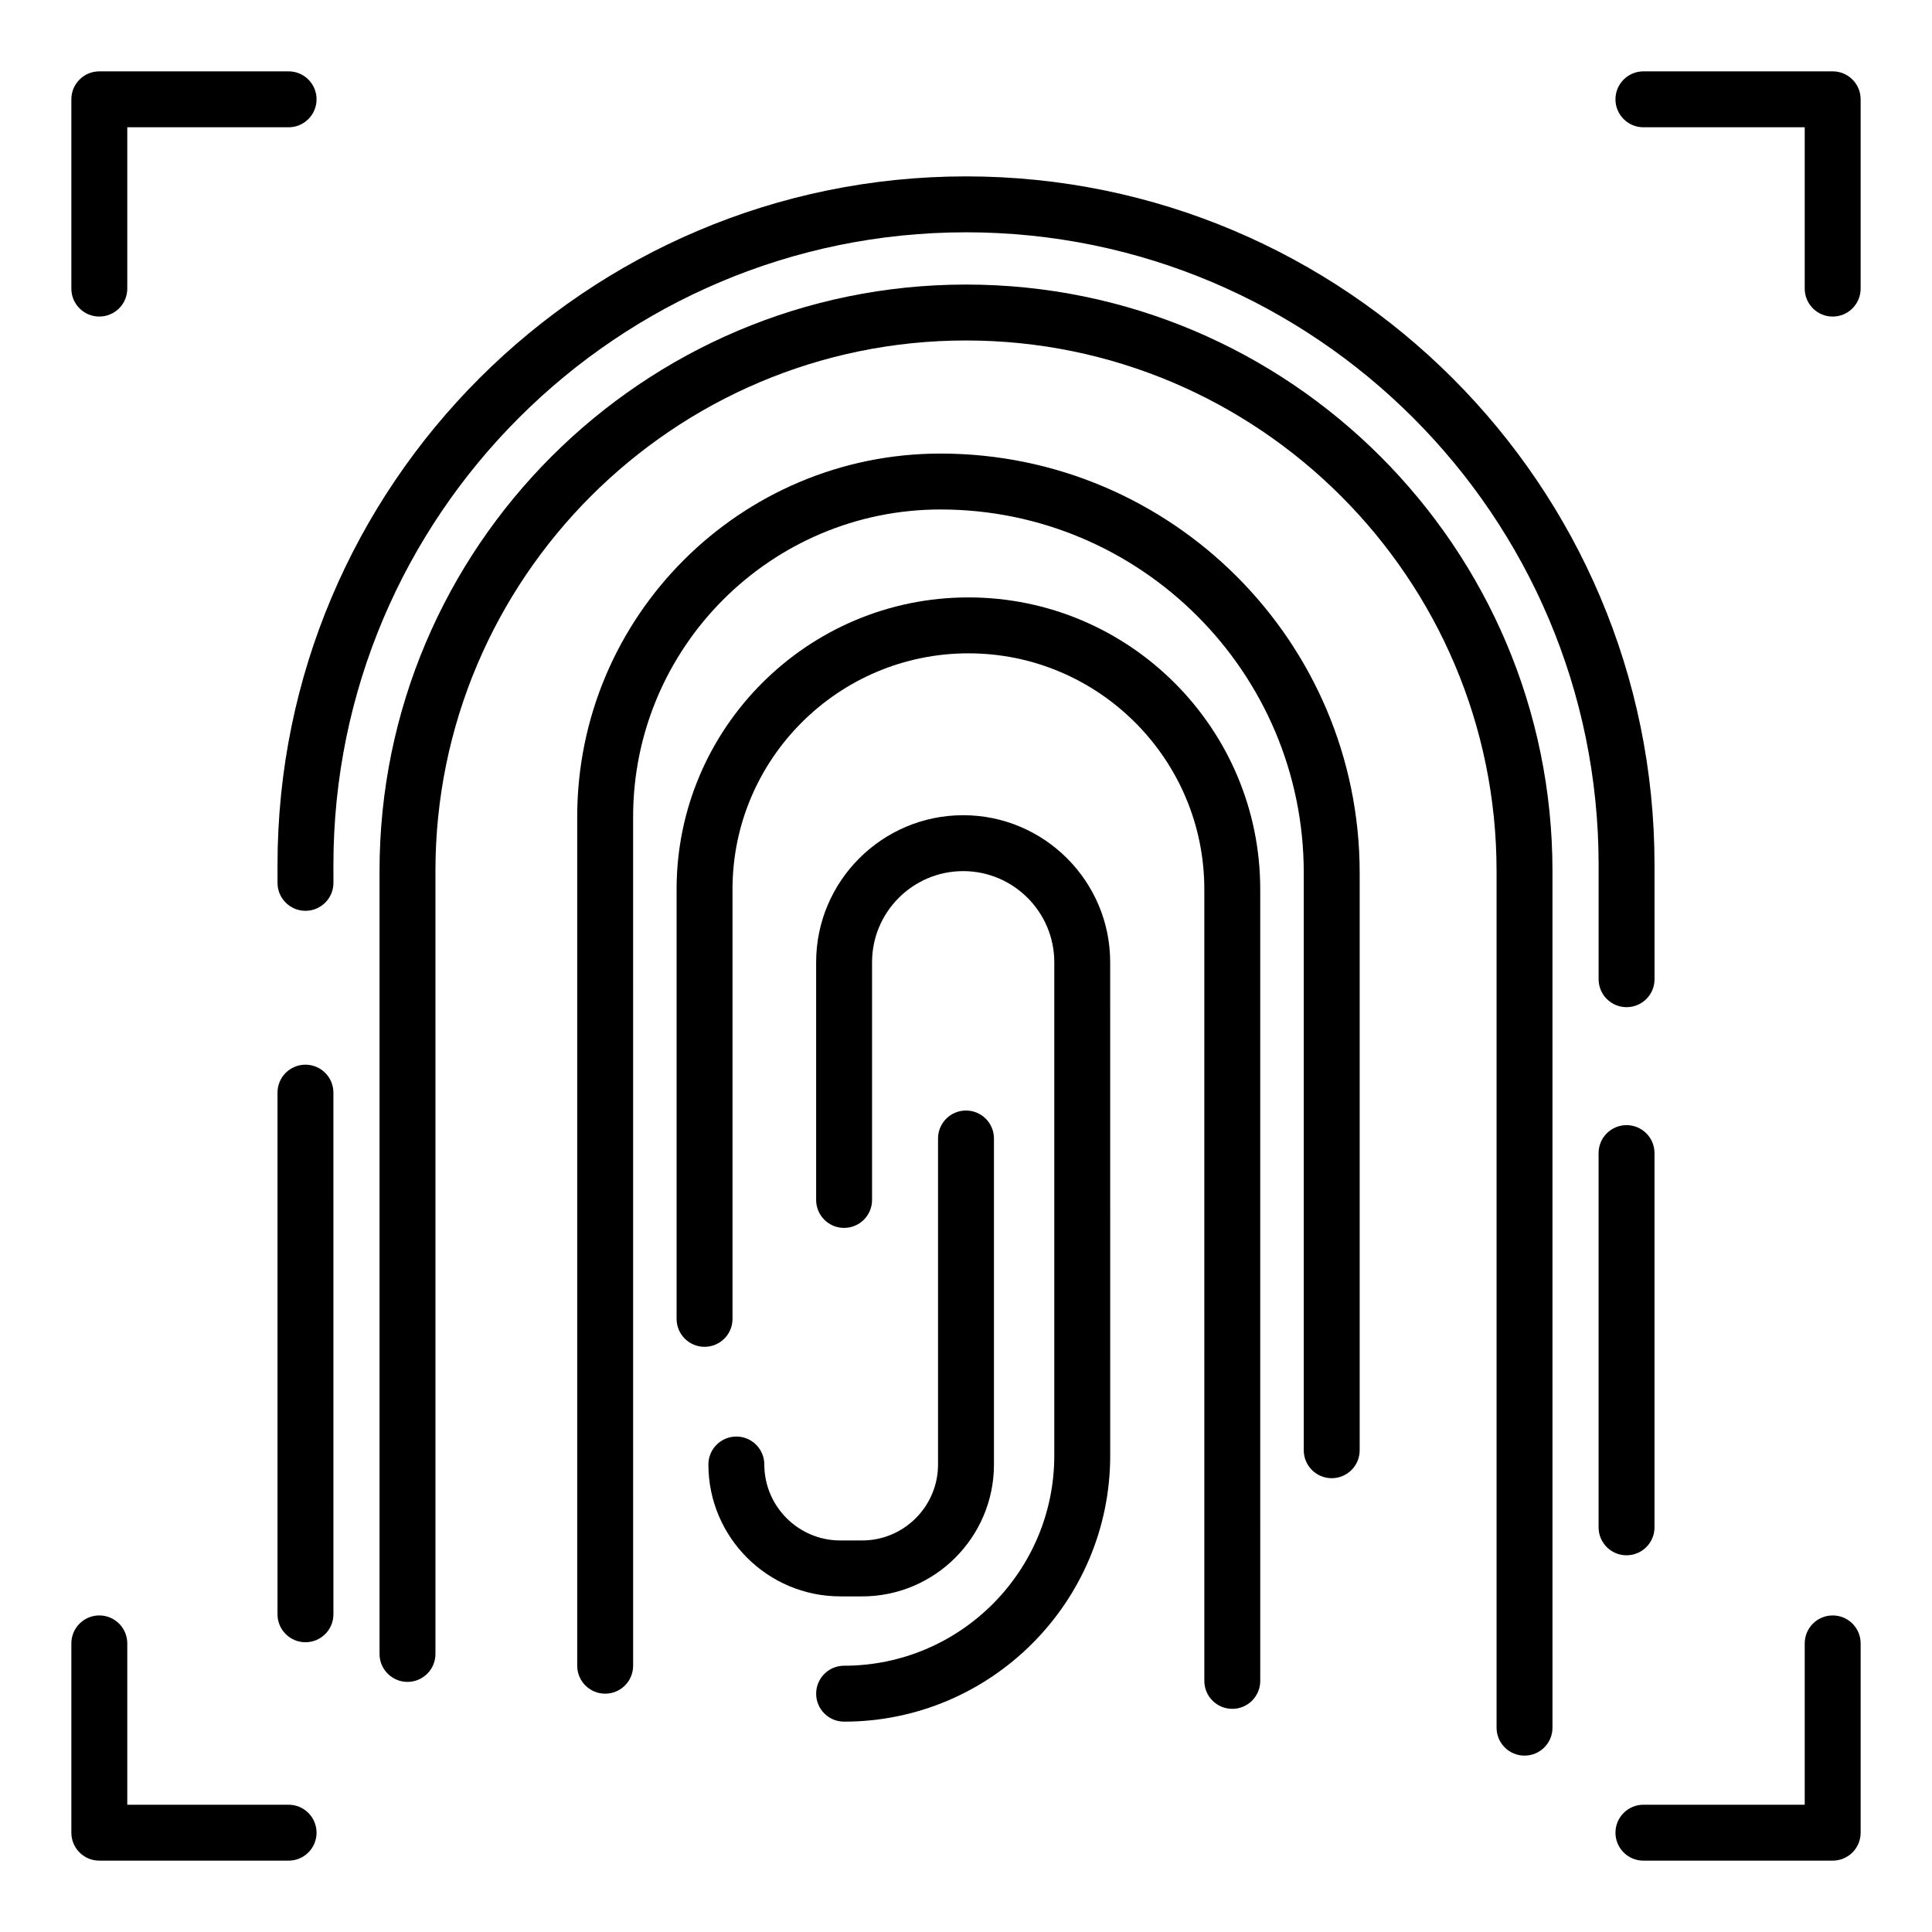
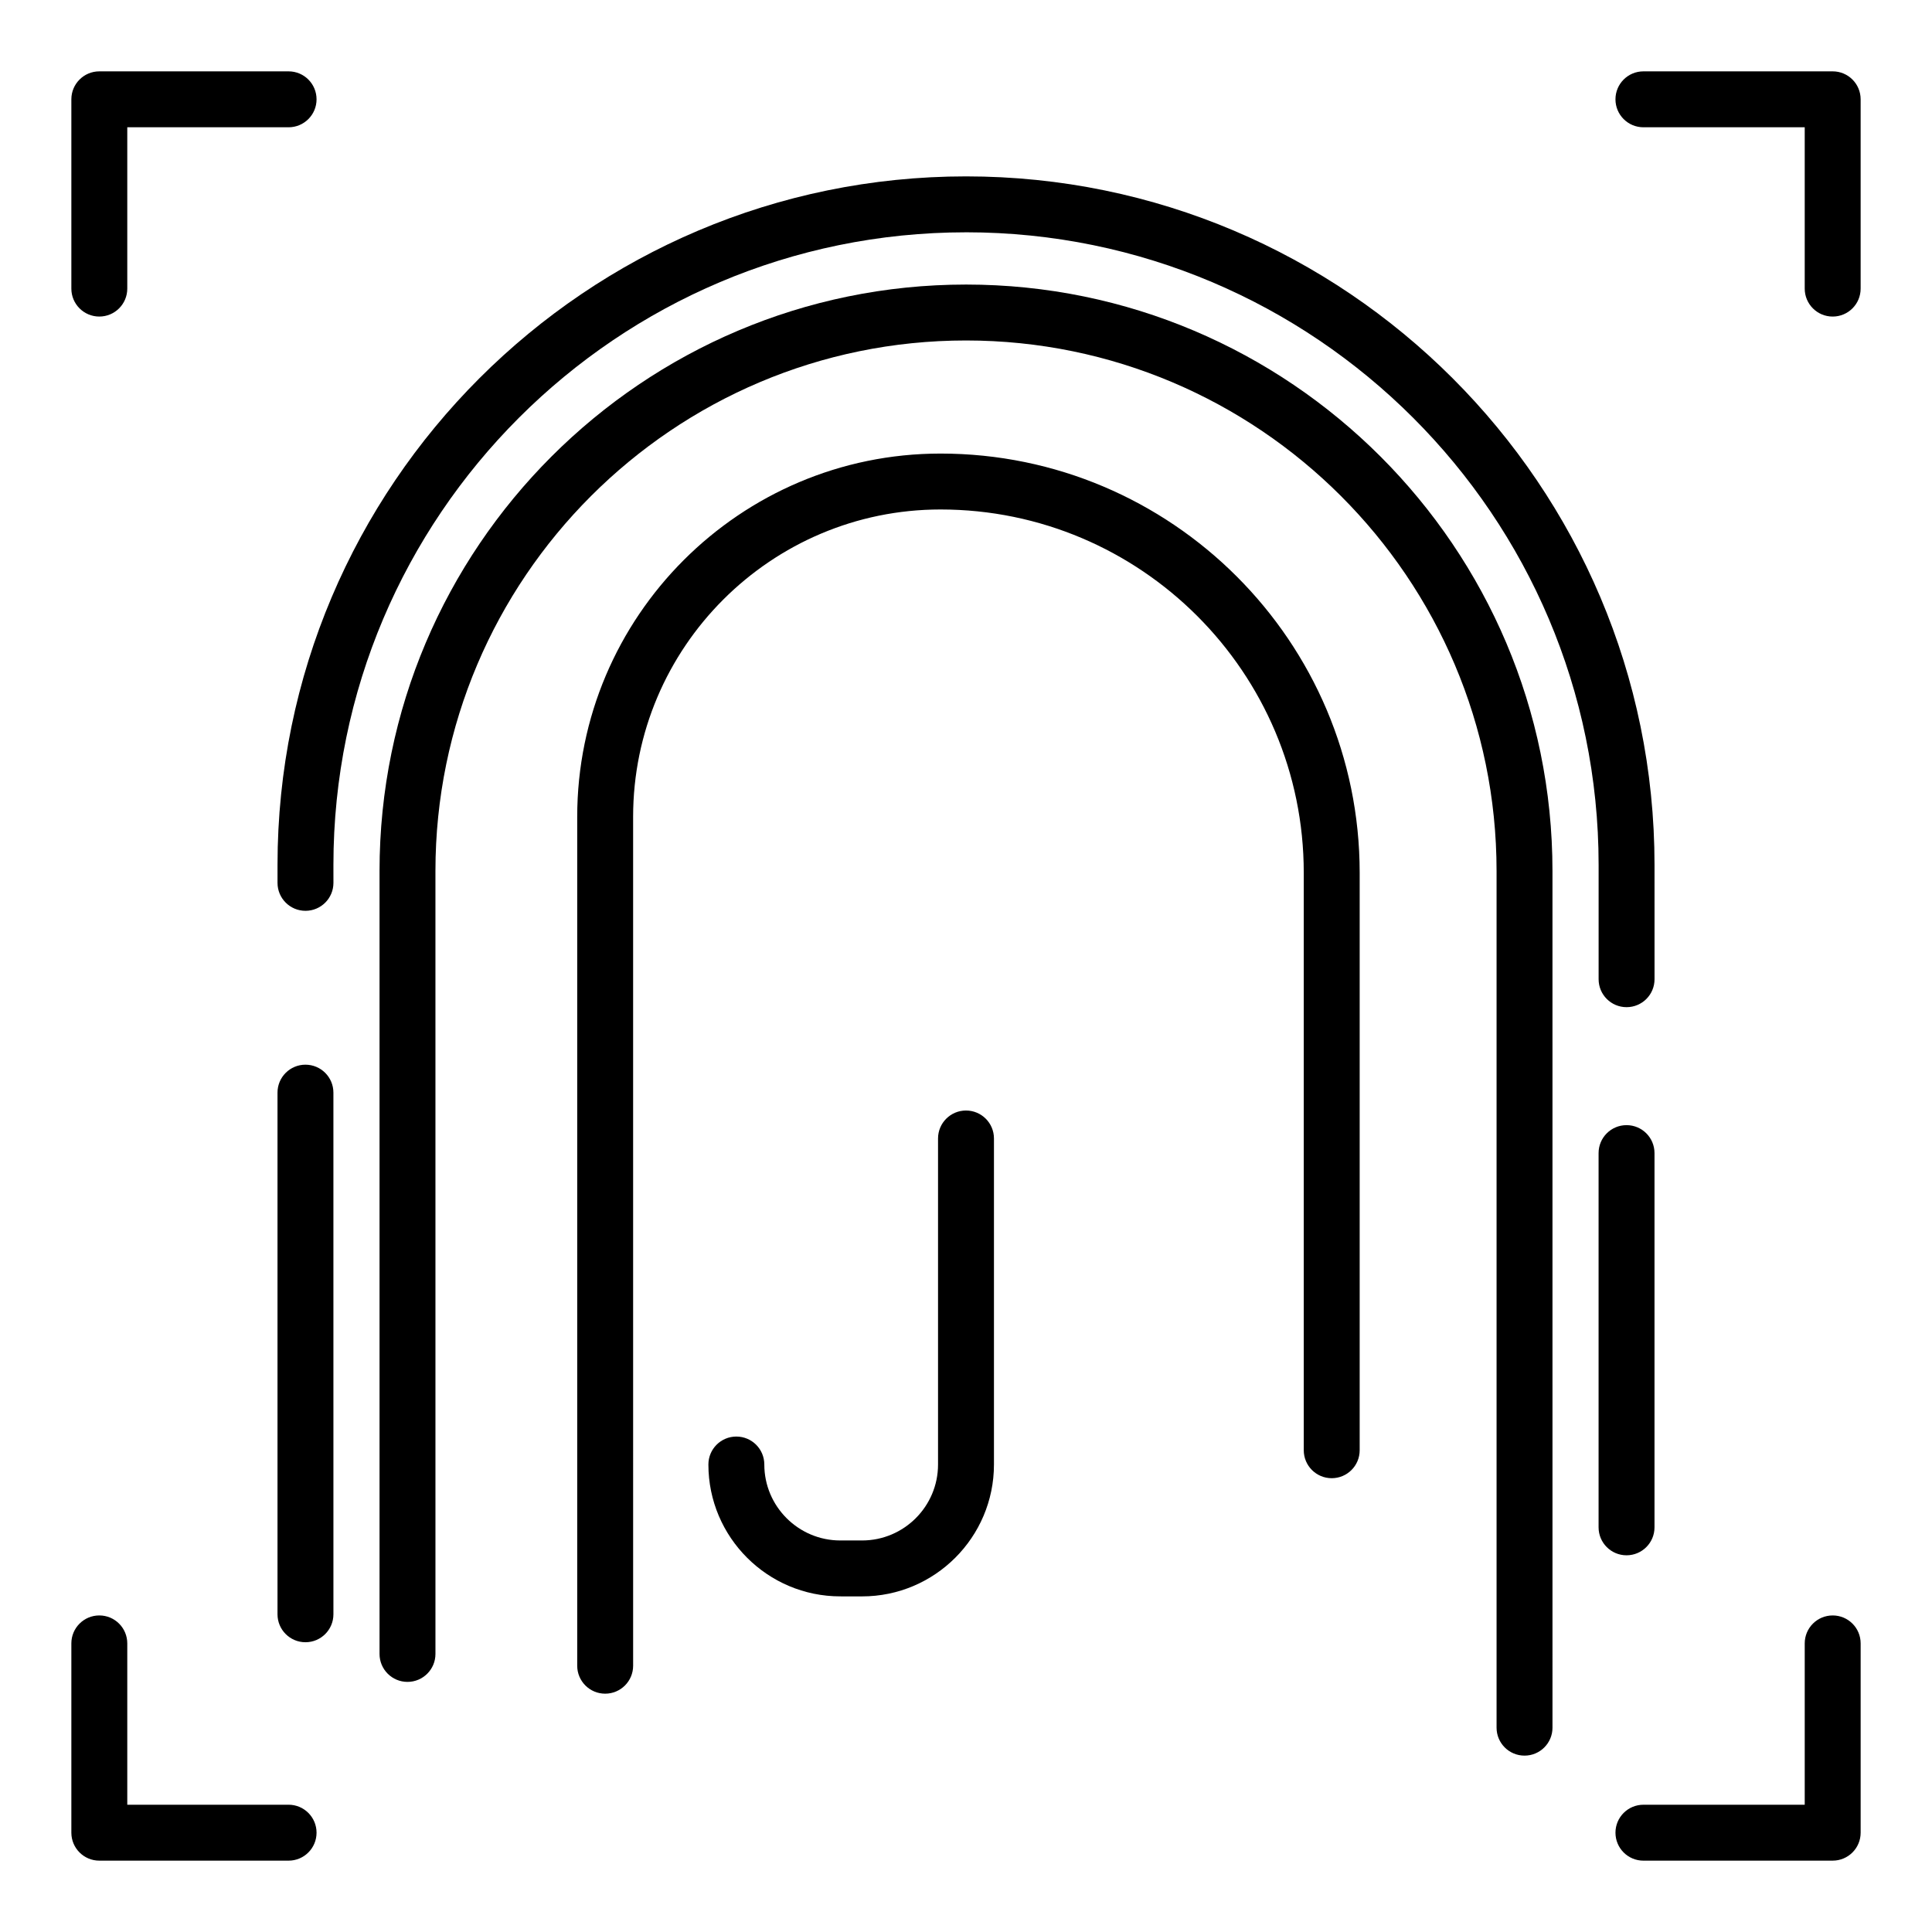
<svg xmlns="http://www.w3.org/2000/svg" fill="#000000" width="800px" height="800px" version="1.1" viewBox="144 144 512 512">
  <g>
    <path d="m224.95 426.15c-4.09 0-7.41 3.312-7.41 7.41v138.24c0 4.094 3.316 7.41 7.41 7.41 4.09 0 7.41-3.312 7.41-7.41l-0.004-138.24c0-4.094-3.316-7.406-7.406-7.406z" />
    <path d="m400 205.56c92.445 0 167.65 75.203 167.65 167.64v30.301c0 4.094 3.312 7.41 7.41 7.41 4.094 0 7.41-3.312 7.41-7.41l-0.004-30.297c0-100.61-81.852-182.46-182.46-182.46-100.61 0-182.46 81.852-182.46 182.46v4.762c0 4.094 3.316 7.41 7.41 7.41 4.09 0 7.41-3.312 7.41-7.41l-0.004-4.762c0-92.438 75.203-167.64 167.65-167.64z" />
    <path d="m400 219.41c-85.699 0-155.42 69.719-155.42 155.41v207.49c0 4.094 3.316 7.41 7.41 7.41 4.09 0 7.41-3.312 7.41-7.41l-0.004-207.48c0-77.527 63.074-140.6 140.6-140.6s140.61 63.07 140.61 140.6v227.02c0 4.094 3.312 7.41 7.41 7.41 4.094 0 7.41-3.312 7.41-7.41l-0.004-227.02c0-85.695-69.723-155.42-155.42-155.42z" />
    <path d="m393.24 264.2c-53.086 0-96.273 43.188-96.273 96.273v224.96c0 4.094 3.316 7.41 7.41 7.41 4.09 0 7.41-3.312 7.41-7.41l-0.004-224.96c0-44.918 36.543-81.457 81.457-81.457 53.082 0 96.27 43.188 96.27 96.273v153.04c0 4.094 3.312 7.41 7.41 7.41 4.094 0 7.41-3.312 7.41-7.41v-153.04c-0.004-61.254-49.84-111.09-111.09-111.09z" />
-     <path d="m400.64 302.32c-42.641 0-77.336 34.691-77.336 77.332v113.86c0 4.094 3.316 7.41 7.41 7.41 4.09 0 7.41-3.312 7.41-7.41v-113.86c0-34.469 28.043-62.512 62.516-62.512 34.473 0 62.516 28.043 62.516 62.512l0.004 209.8c0 4.094 3.312 7.41 7.41 7.41 4.094 0 7.41-3.312 7.41-7.41l-0.004-209.8c0-42.637-34.691-77.332-77.336-77.332z" />
-     <path d="m399.25 360.04c-21.484 0-38.965 17.48-38.965 38.961v62.996c0 4.094 3.316 7.41 7.41 7.41 4.09 0 7.41-3.312 7.41-7.41v-62.996c0-13.312 10.832-24.145 24.148-24.145 13.312 0 24.145 10.832 24.145 24.145v130.73c0 30.715-24.988 55.703-55.699 55.703-4.09 0-7.41 3.312-7.41 7.41 0 4.094 3.316 7.41 7.41 7.41 38.883 0 70.52-31.633 70.52-70.523l-0.008-130.73c0-21.48-17.477-38.961-38.961-38.961z" />
    <path d="m372.46 567.06c19.273 0 34.949-15.68 34.949-34.945v-86.406c0-4.094-3.316-7.41-7.41-7.41-4.09 0-7.41 3.312-7.41 7.41v86.402c0 11.098-9.031 20.129-20.133 20.129h-5.769c-11.102 0-20.137-9.031-20.137-20.129 0-4.094-3.316-7.41-7.41-7.41-4.09 0-7.41 3.312-7.41 7.41 0 19.27 15.68 34.945 34.953 34.945z" />
    <path d="m582.46 548.76v-99.176c0-4.094-3.312-7.41-7.41-7.41-4.094 0-7.41 3.312-7.41 7.41v99.176c0 4.094 3.312 7.41 7.41 7.41 4.098-0.004 7.41-3.316 7.41-7.41z" />
    <path d="m170.32 227.89c4.09 0 7.41-3.312 7.41-7.41v-42.75h42.75c4.09 0 7.41-3.312 7.41-7.41 0-4.094-3.316-7.41-7.41-7.41h-50.16c-4.09 0-7.41 3.312-7.41 7.41v50.164c0 4.094 3.32 7.406 7.41 7.406z" />
    <path d="m629.68 162.91h-50.156c-4.094 0-7.41 3.312-7.41 7.41 0 4.094 3.312 7.41 7.41 7.41h42.746v42.754c0 4.094 3.312 7.41 7.41 7.41 4.094 0 7.41-3.312 7.41-7.41v-50.164c0-4.094-3.312-7.41-7.41-7.41z" />
    <path d="m220.48 622.27h-42.75v-42.754c0-4.094-3.316-7.41-7.41-7.41-4.09 0-7.41 3.312-7.41 7.41v50.164c0 4.094 3.316 7.41 7.41 7.41h50.16c4.09 0 7.41-3.312 7.41-7.41-0.004-4.094-3.32-7.41-7.41-7.41z" />
    <path d="m629.68 572.11c-4.094 0-7.41 3.312-7.41 7.41v42.754h-42.746c-4.094 0-7.41 3.312-7.41 7.41 0 4.094 3.312 7.41 7.41 7.41l50.156-0.004c4.094 0 7.41-3.312 7.41-7.41v-50.164c0-4.094-3.312-7.406-7.41-7.406z" />
  </g>
</svg>